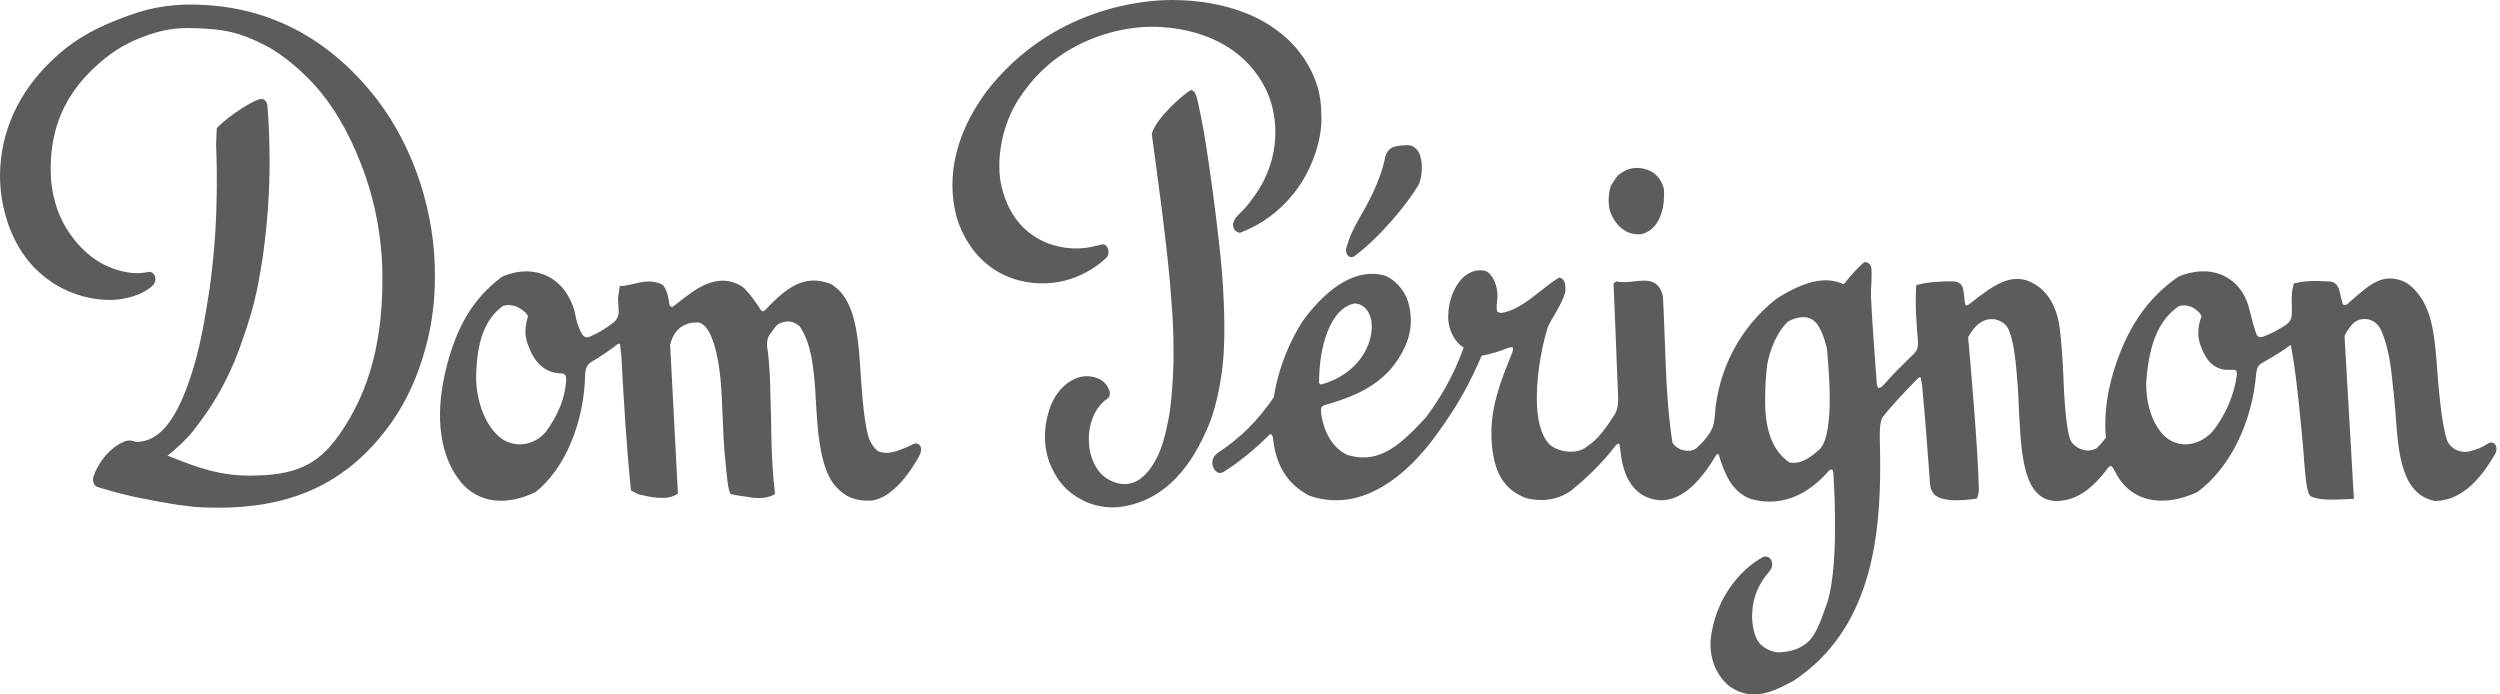
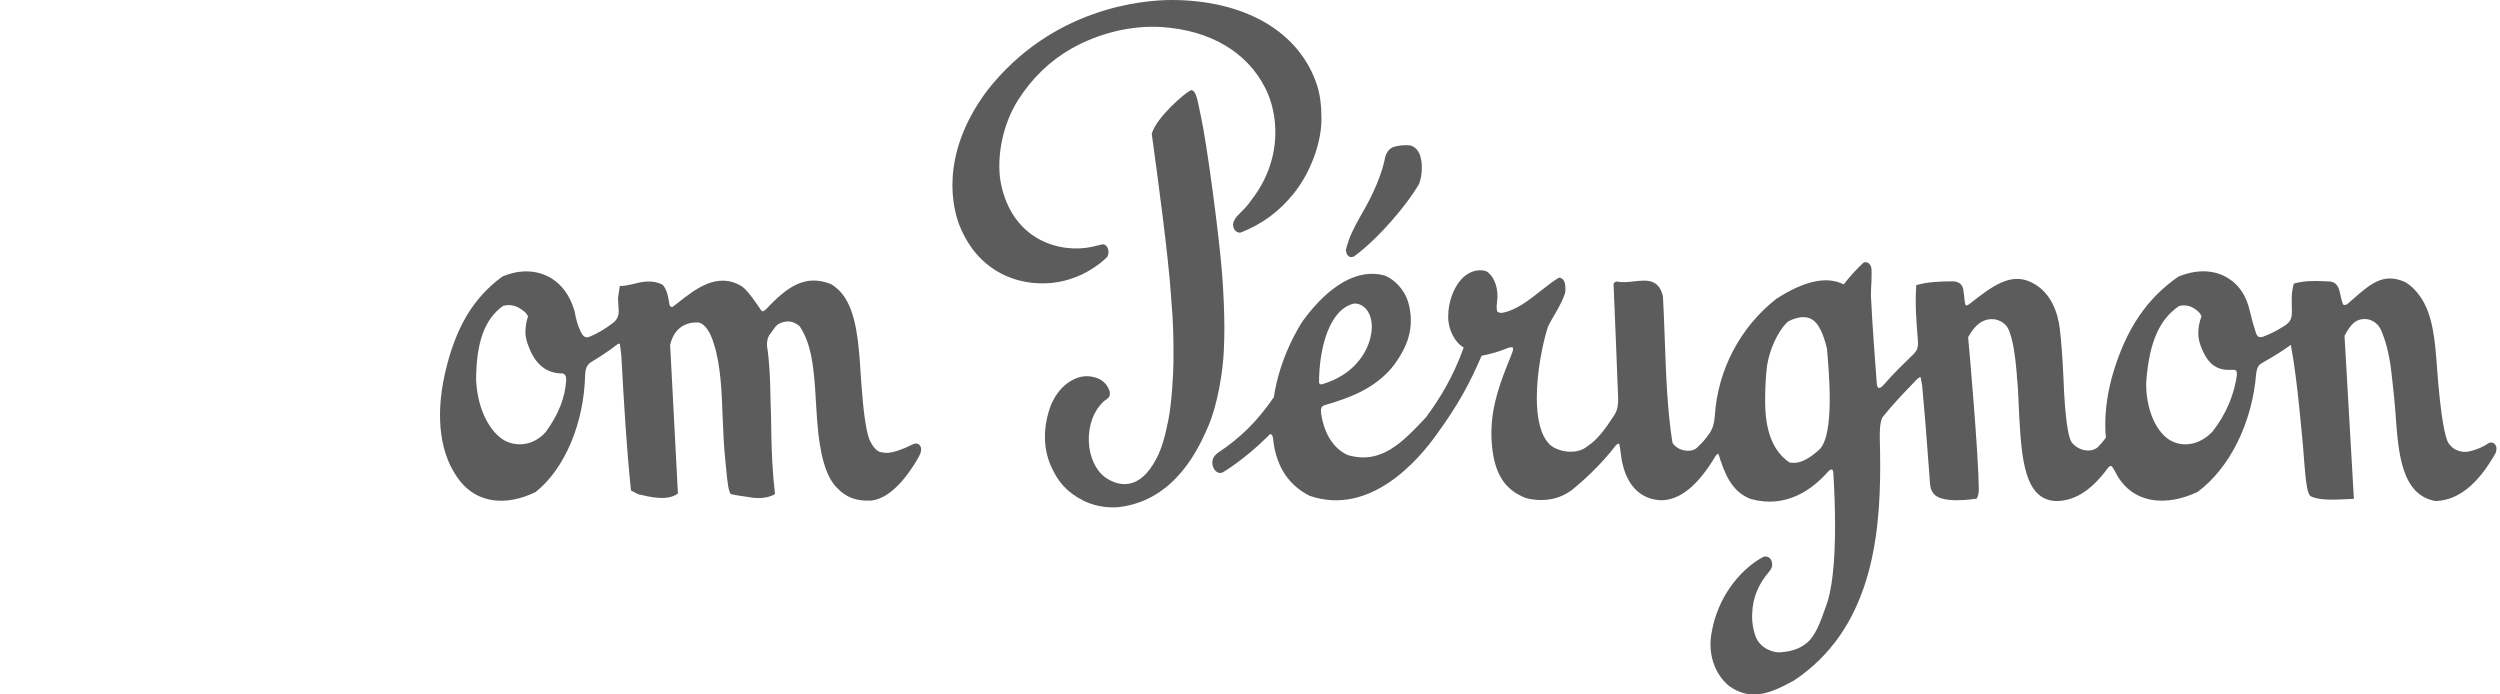
<svg xmlns="http://www.w3.org/2000/svg" width="36" height="10" viewBox="0 0 36 10" fill="none">
  <path d="M20.04 2.128C19.998 2.153 19.97 2.192 19.948 2.256C19.881 2.615 19.67 2.978 19.579 3.133C19.492 3.291 19.431 3.401 19.379 3.603L19.396 3.663C19.43 3.708 19.448 3.707 19.495 3.695C19.857 3.429 20.255 2.956 20.434 2.65C20.46 2.581 20.474 2.505 20.474 2.429C20.474 2.356 20.474 2.331 20.454 2.254C20.436 2.186 20.393 2.131 20.338 2.105C20.277 2.072 20.084 2.101 20.04 2.128V2.128Z" fill="#5C5C5C" />
-   <path d="M23.301 2.524C23.263 2.567 23.221 2.631 23.195 2.678C23.174 2.74 23.164 2.827 23.164 2.89C23.164 2.932 23.174 2.993 23.18 3.025C23.254 3.261 23.439 3.398 23.639 3.371C23.879 3.313 23.963 3.039 23.963 2.804C23.963 2.765 23.962 2.734 23.957 2.705C23.918 2.576 23.836 2.485 23.732 2.448C23.575 2.39 23.43 2.415 23.301 2.524V2.524Z" fill="#5C5C5C" />
  <path d="M26.865 3.775C26.858 3.775 26.849 3.776 26.84 3.778C26.755 3.853 26.649 3.967 26.549 4.095C26.305 3.973 25.987 4.041 25.579 4.303C25.057 4.713 24.735 5.328 24.693 5.991C24.683 6.104 24.665 6.165 24.618 6.239C24.573 6.302 24.522 6.37 24.453 6.43C24.413 6.48 24.345 6.5 24.268 6.488C24.188 6.478 24.113 6.43 24.083 6.373C24.009 5.907 23.992 5.418 23.973 4.898L23.965 4.687C23.96 4.55 23.954 4.407 23.946 4.266C23.887 4.013 23.709 4.032 23.537 4.051C23.445 4.062 23.349 4.071 23.279 4.052C23.24 4.07 23.235 4.079 23.235 4.094L23.263 4.764L23.302 5.753C23.3 5.845 23.29 5.907 23.247 5.976C23.126 6.162 23.013 6.325 22.857 6.427C22.698 6.561 22.419 6.502 22.315 6.4C22.177 6.262 22.13 6.007 22.13 5.729C22.13 5.351 22.217 4.931 22.291 4.703C22.313 4.656 22.341 4.609 22.367 4.564L22.395 4.516C22.462 4.397 22.513 4.307 22.541 4.203L22.542 4.156C22.542 4.09 22.531 4.049 22.506 4.025C22.494 4.01 22.474 4 22.449 3.998C22.369 4.047 22.298 4.1 22.205 4.174C22.019 4.322 21.835 4.468 21.626 4.506C21.587 4.506 21.565 4.493 21.558 4.482C21.548 4.416 21.552 4.39 21.556 4.369L21.564 4.267C21.564 4.104 21.497 3.955 21.4 3.905C21.286 3.868 21.061 3.893 20.923 4.216C20.888 4.299 20.866 4.39 20.857 4.483L20.854 4.567C20.854 4.749 20.951 4.933 21.077 5.004C20.925 5.432 20.729 5.745 20.534 6.01C20.192 6.373 19.886 6.695 19.405 6.552C19.204 6.459 19.069 6.25 19.025 5.959L19.022 5.906C19.022 5.862 19.047 5.843 19.07 5.836C19.403 5.738 19.724 5.627 19.988 5.356C20.112 5.23 20.242 5.01 20.282 4.857C20.305 4.778 20.317 4.694 20.316 4.61C20.316 4.519 20.302 4.428 20.274 4.338C20.22 4.17 20.079 4.017 19.933 3.966C19.561 3.865 19.146 4.096 18.764 4.616C18.708 4.699 18.431 5.137 18.343 5.72C18.106 6.064 17.866 6.303 17.542 6.517C17.476 6.566 17.457 6.614 17.457 6.662C17.457 6.687 17.463 6.712 17.473 6.735C17.499 6.794 17.558 6.834 17.619 6.796C17.889 6.628 18.127 6.411 18.245 6.295L18.284 6.254C18.313 6.248 18.326 6.269 18.332 6.315C18.337 6.365 18.35 6.451 18.365 6.508C18.438 6.799 18.598 7.005 18.857 7.139C19.732 7.441 20.433 6.617 20.693 6.248C20.983 5.851 21.159 5.534 21.335 5.123C21.462 5.099 21.587 5.063 21.708 5.013C21.756 4.994 21.78 4.999 21.787 5.008C21.79 5.033 21.787 5.05 21.777 5.073L21.754 5.135C21.616 5.475 21.476 5.826 21.476 6.239C21.476 6.296 21.478 6.355 21.484 6.414C21.523 6.827 21.669 7.053 21.972 7.172C22.22 7.235 22.456 7.192 22.639 7.053C22.777 6.941 23.042 6.71 23.269 6.412C23.289 6.391 23.308 6.387 23.317 6.392L23.328 6.446L23.351 6.615C23.418 6.986 23.617 7.189 23.916 7.204C24.191 7.204 24.45 6.994 24.707 6.562C24.718 6.544 24.733 6.534 24.746 6.537C24.831 6.814 24.936 7.085 25.213 7.186C25.721 7.326 26.097 7.049 26.324 6.792C26.35 6.762 26.371 6.758 26.381 6.762C26.391 6.767 26.398 6.785 26.4 6.812C26.417 7.093 26.425 7.338 26.425 7.571C26.425 8.117 26.378 8.521 26.291 8.738C26.216 8.951 26.142 9.165 26.007 9.267C25.907 9.345 25.797 9.382 25.626 9.394C25.557 9.398 25.347 9.352 25.278 9.158C25.247 9.07 25.231 8.976 25.23 8.881L25.232 8.828C25.239 8.611 25.32 8.411 25.474 8.234C25.509 8.192 25.52 8.16 25.52 8.127C25.52 8.107 25.515 8.087 25.507 8.069C25.485 8.023 25.439 8.003 25.391 8.019C25.023 8.219 24.735 8.633 24.654 9.076C24.583 9.391 24.68 9.701 24.905 9.883C25.221 10.104 25.512 9.976 25.832 9.8C26.935 9.068 27.075 7.761 27.075 6.704C27.075 6.583 27.072 6.44 27.069 6.314C27.068 6.247 27.065 6.064 27.115 6C27.241 5.841 27.395 5.679 27.532 5.537L27.6 5.465C27.627 5.437 27.649 5.428 27.657 5.432L27.679 5.552C27.711 5.893 27.744 6.305 27.769 6.654L27.784 6.851C27.791 6.98 27.797 7.049 27.831 7.087C27.922 7.273 28.462 7.181 28.467 7.179C28.494 7.121 28.495 7.077 28.495 7.037C28.488 6.515 28.363 5.092 28.341 4.856C28.448 4.66 28.576 4.575 28.734 4.6C28.788 4.613 28.833 4.635 28.871 4.67C28.905 4.704 28.926 4.74 28.942 4.793C28.988 4.921 29.019 5.11 29.042 5.388L29.044 5.436C29.058 5.549 29.062 5.67 29.068 5.798L29.076 5.98C29.111 6.587 29.147 7.215 29.623 7.215C29.873 7.208 30.092 7.074 30.313 6.793L30.348 6.746C30.37 6.72 30.386 6.708 30.397 6.709C30.413 6.712 30.434 6.748 30.448 6.774C30.479 6.831 30.508 6.885 30.545 6.933C30.777 7.237 31.188 7.295 31.642 7.086C32.109 6.742 32.432 6.088 32.489 5.379C32.499 5.305 32.515 5.26 32.572 5.228L32.619 5.201C32.728 5.138 32.863 5.059 32.988 4.966C33.048 5.292 33.079 5.581 33.106 5.836C33.133 6.104 33.162 6.38 33.181 6.653L33.194 6.805C33.21 6.978 33.229 7.101 33.268 7.142C33.383 7.208 33.602 7.197 33.795 7.188L33.896 7.183L33.761 4.835C33.854 4.661 33.937 4.572 34.104 4.599C34.204 4.625 34.271 4.691 34.308 4.805C34.369 4.955 34.414 5.154 34.438 5.378L34.451 5.494C34.469 5.658 34.48 5.757 34.495 5.943L34.498 5.992C34.537 6.525 34.582 7.129 35.071 7.215C35.397 7.205 35.68 6.979 35.938 6.522C35.957 6.472 35.952 6.425 35.926 6.396C35.9 6.367 35.862 6.364 35.826 6.388C35.753 6.436 35.674 6.471 35.592 6.491C35.485 6.528 35.341 6.506 35.256 6.377C35.204 6.292 35.151 5.979 35.109 5.495L35.095 5.316C35.065 4.91 35.037 4.526 34.843 4.259C34.779 4.17 34.714 4.109 34.635 4.062C34.324 3.923 34.141 4.083 33.887 4.304L33.796 4.383C33.751 4.4 33.744 4.39 33.736 4.374C33.714 4.312 33.695 4.215 33.695 4.215C33.673 4.107 33.625 4.062 33.551 4.053L33.471 4.05C33.32 4.043 33.182 4.041 33.03 4.084C33.002 4.189 33.001 4.256 33.001 4.324L33.003 4.491C33.003 4.588 32.979 4.633 32.913 4.681C32.8 4.755 32.694 4.81 32.589 4.848C32.533 4.865 32.508 4.851 32.488 4.802C32.454 4.7 32.43 4.615 32.397 4.477C32.349 4.265 32.247 4.109 32.096 4.013C31.899 3.882 31.633 3.873 31.368 3.984C30.915 4.297 30.618 4.737 30.429 5.371C30.355 5.621 30.316 5.874 30.316 6.115C30.316 6.178 30.319 6.24 30.325 6.302C30.289 6.352 30.251 6.396 30.206 6.442C30.104 6.524 29.93 6.491 29.834 6.372C29.748 6.256 29.722 5.662 29.712 5.408C29.702 5.17 29.683 4.915 29.66 4.725C29.636 4.536 29.55 4.198 29.235 4.058C28.956 3.932 28.702 4.106 28.373 4.368C28.331 4.402 28.315 4.399 28.31 4.397C28.302 4.391 28.295 4.372 28.292 4.342C28.284 4.258 28.279 4.213 28.271 4.168C28.257 4.094 28.208 4.056 28.128 4.051C27.938 4.052 27.767 4.057 27.594 4.106C27.576 4.39 27.594 4.614 27.618 4.906C27.625 5.037 27.599 5.061 27.489 5.164C27.423 5.228 27.257 5.389 27.127 5.539C27.094 5.577 27.066 5.593 27.05 5.585C27.035 5.578 27.027 5.55 27.025 5.51L27 5.178L26.986 4.98C26.968 4.744 26.954 4.509 26.942 4.273V4.213C26.942 4.153 26.946 4.104 26.949 4.06L26.951 3.937L26.95 3.883C26.948 3.844 26.936 3.814 26.913 3.795C26.904 3.786 26.888 3.777 26.865 3.775H26.865ZM19.513 4.371C19.591 4.371 19.671 4.426 19.714 4.514C19.739 4.565 19.754 4.635 19.754 4.698C19.754 4.834 19.712 4.974 19.632 5.104C19.502 5.314 19.284 5.467 19.021 5.537L18.994 5.518C18.994 4.998 19.147 4.461 19.489 4.373C19.497 4.371 19.505 4.371 19.513 4.371V4.371ZM31.442 4.398C31.487 4.397 31.544 4.407 31.596 4.441C31.649 4.479 31.685 4.505 31.701 4.558C31.671 4.634 31.655 4.716 31.655 4.8C31.655 4.898 31.691 5.01 31.763 5.136C31.845 5.273 31.967 5.337 32.126 5.326C32.161 5.325 32.191 5.324 32.204 5.34L32.212 5.386C32.182 5.666 32.05 5.978 31.858 6.217C31.67 6.412 31.422 6.453 31.226 6.325C31.031 6.189 30.905 5.877 30.905 5.532L30.908 5.472C30.952 4.925 31.097 4.598 31.378 4.407C31.393 4.402 31.416 4.398 31.442 4.398V4.398ZM25.966 4.567C25.998 4.567 26.028 4.571 26.054 4.582C26.194 4.627 26.263 4.839 26.308 5.018C26.322 5.18 26.348 5.465 26.348 5.743C26.348 6.06 26.315 6.369 26.194 6.478C26.067 6.59 25.927 6.691 25.767 6.659C25.532 6.497 25.418 6.209 25.418 5.78C25.418 5.573 25.427 5.407 25.447 5.257C25.48 5.055 25.585 4.783 25.745 4.632C25.798 4.6 25.886 4.568 25.966 4.567V4.567Z" fill="#5C5C5C" />
  <path d="M16.855 0C16.474 0.003 15.154 0.101 14.211 1.31C13.508 2.255 13.732 3.031 13.817 3.247C14.112 3.985 14.771 4.146 15.246 4.06C15.62 3.991 15.862 3.779 15.928 3.715C15.962 3.689 15.969 3.63 15.957 3.589C15.944 3.544 15.914 3.518 15.877 3.518L15.721 3.555C15.282 3.649 14.57 3.476 14.408 2.616C14.347 2.237 14.447 1.774 14.662 1.438C14.861 1.126 15.118 0.877 15.425 0.702C15.819 0.477 16.292 0.363 16.722 0.389C17.426 0.435 17.958 0.748 18.221 1.27C18.404 1.631 18.472 2.252 18.064 2.821C17.993 2.92 17.964 2.959 17.916 3.009C17.841 3.083 17.797 3.126 17.78 3.16C17.76 3.195 17.745 3.235 17.768 3.29C17.787 3.332 17.829 3.356 17.866 3.349C18.185 3.222 18.423 3.043 18.633 2.782C18.87 2.486 19.029 2.058 19.029 1.715C19.029 1.524 19.009 1.361 18.967 1.232C18.716 0.457 17.927 -0.002 16.855 0V0Z" fill="#5C5C5C" />
  <path d="M17.145 1.3C17.059 1.343 16.657 1.684 16.585 1.926C16.656 2.443 16.826 3.68 16.864 4.281L16.884 4.547C16.896 4.758 16.9 4.947 16.898 5.218C16.895 5.413 16.871 5.809 16.826 6.039C16.776 6.295 16.728 6.456 16.658 6.593C16.4 7.098 16.084 6.989 15.919 6.877C15.779 6.776 15.688 6.582 15.679 6.358C15.67 6.122 15.753 5.904 15.902 5.773C15.969 5.728 15.99 5.709 15.98 5.639C15.936 5.496 15.813 5.417 15.642 5.417C15.52 5.417 15.276 5.503 15.136 5.827C15.013 6.149 15.018 6.474 15.148 6.742C15.237 6.928 15.348 7.079 15.596 7.207C15.823 7.322 16.049 7.309 16.112 7.302C16.94 7.205 17.277 6.42 17.405 6.124C17.536 5.811 17.61 5.349 17.623 5.051C17.634 4.822 17.633 4.619 17.623 4.366C17.617 4.224 17.609 4.081 17.598 3.939C17.556 3.399 17.384 2.095 17.293 1.674L17.282 1.624L17.266 1.544C17.239 1.415 17.216 1.303 17.156 1.298L17.145 1.3Z" fill="#5C5C5C" />
  <path d="M7.591 3.908C7.474 3.906 7.351 3.932 7.231 3.984C6.809 4.295 6.556 4.725 6.407 5.38C6.262 6.024 6.341 6.575 6.629 6.933C6.875 7.239 7.279 7.296 7.712 7.086C8.133 6.752 8.412 6.089 8.426 5.394C8.43 5.306 8.455 5.252 8.509 5.216C8.628 5.144 8.764 5.059 8.887 4.96C8.904 4.949 8.919 4.947 8.927 4.953L8.947 5.118C8.983 5.778 9.02 6.422 9.086 7.063L9.19 7.117C9.368 7.159 9.609 7.218 9.762 7.107L9.65 4.967C9.726 4.639 9.986 4.638 10.067 4.645C10.153 4.67 10.228 4.777 10.282 4.958C10.378 5.26 10.393 5.639 10.406 6.006C10.414 6.22 10.424 6.451 10.448 6.662L10.46 6.786C10.474 6.927 10.487 7.06 10.521 7.114C10.628 7.139 10.696 7.144 10.776 7.157C10.865 7.175 11.035 7.192 11.16 7.114C11.124 6.814 11.112 6.515 11.107 6.258L11.105 6.114L11.102 5.97L11.098 5.842L11.094 5.685C11.091 5.482 11.082 5.219 11.045 4.98C11.042 4.889 11.064 4.836 11.107 4.788L11.14 4.74C11.171 4.696 11.184 4.685 11.209 4.666C11.33 4.604 11.425 4.622 11.514 4.697C11.678 4.939 11.713 5.254 11.739 5.612L11.752 5.828L11.755 5.879L11.768 6.068C11.803 6.542 11.891 6.85 12.038 7.009C12.176 7.161 12.319 7.217 12.547 7.209C12.852 7.171 13.101 6.806 13.224 6.59L13.248 6.542C13.258 6.522 13.264 6.498 13.264 6.474C13.265 6.452 13.258 6.43 13.245 6.413C13.22 6.382 13.177 6.378 13.135 6.403C12.982 6.478 12.869 6.515 12.783 6.521C12.749 6.522 12.695 6.517 12.666 6.506C12.573 6.47 12.515 6.318 12.514 6.315C12.468 6.181 12.43 5.906 12.403 5.519L12.393 5.372C12.367 4.963 12.336 4.498 12.133 4.239C12.085 4.174 12.018 4.124 11.971 4.093C11.604 3.946 11.348 4.115 11.029 4.455C10.99 4.49 10.976 4.488 10.959 4.467C10.916 4.401 10.774 4.189 10.688 4.127C10.338 3.907 10.019 4.157 9.763 4.36L9.681 4.422C9.649 4.419 9.642 4.4 9.638 4.372C9.624 4.282 9.609 4.182 9.545 4.103C9.406 4.025 9.256 4.054 9.126 4.088C9.064 4.103 8.992 4.119 8.925 4.119L8.899 4.293L8.909 4.471C8.912 4.54 8.891 4.593 8.84 4.64C8.714 4.738 8.599 4.806 8.482 4.852C8.424 4.875 8.386 4.826 8.365 4.781C8.322 4.696 8.296 4.609 8.274 4.48C8.208 4.256 8.087 4.091 7.922 3.997C7.822 3.94 7.709 3.91 7.591 3.908V3.908ZM7.325 4.393C7.37 4.394 7.422 4.404 7.471 4.432C7.536 4.471 7.584 4.505 7.603 4.557C7.579 4.629 7.567 4.706 7.566 4.783C7.566 4.9 7.627 5.029 7.656 5.091C7.758 5.285 7.904 5.376 8.09 5.377C8.11 5.378 8.125 5.385 8.136 5.399C8.147 5.413 8.153 5.435 8.153 5.465V5.474C8.139 5.722 8.044 5.965 7.861 6.218C7.673 6.435 7.404 6.436 7.236 6.325C7.019 6.178 6.869 5.839 6.856 5.462C6.86 4.924 6.979 4.597 7.242 4.406C7.261 4.399 7.291 4.393 7.325 4.393V4.393Z" fill="#5C5C5C" />
-   <path d="M1.851 0.224C1.362 0.398 1.04 0.587 0.74 0.877C0.262 1.335 0.007 1.902 2.45797e-06 2.518C-0.001 2.984 0.15 3.436 0.402 3.749C0.672 4.086 1.078 4.295 1.519 4.318C1.731 4.331 2.036 4.27 2.205 4.106C2.237 4.075 2.248 4.011 2.227 3.968C2.206 3.927 2.171 3.908 2.136 3.916L2.071 3.927C2.024 3.933 1.949 3.939 1.857 3.925C1.53 3.873 1.265 3.708 1.046 3.42C0.832 3.14 0.726 2.799 0.73 2.407C0.735 1.839 0.935 1.376 1.341 0.991C1.566 0.776 1.776 0.639 2.043 0.537C2.317 0.43 2.535 0.393 2.822 0.406C3.231 0.421 3.442 0.461 3.818 0.652C4.073 0.781 4.407 1.064 4.629 1.34C4.881 1.65 5.102 2.068 5.267 2.548C5.408 2.954 5.492 3.42 5.505 3.861C5.529 4.866 5.33 5.63 4.881 6.266C4.572 6.702 4.246 6.849 3.589 6.849C3.174 6.849 2.857 6.737 2.514 6.601L2.412 6.561C2.509 6.487 2.676 6.339 2.782 6.205C2.947 5.992 3.078 5.804 3.226 5.525C3.352 5.282 3.416 5.118 3.502 4.865C3.65 4.437 3.699 4.236 3.779 3.731C3.848 3.264 3.883 2.79 3.882 2.315C3.882 2.052 3.872 1.79 3.852 1.528C3.844 1.467 3.82 1.445 3.806 1.437C3.777 1.417 3.743 1.426 3.714 1.437C3.555 1.491 3.198 1.746 3.121 1.85L3.112 2.082C3.125 2.423 3.123 2.637 3.12 2.816C3.114 3.29 3.076 3.763 3.008 4.229L2.995 4.303C2.936 4.676 2.846 5.237 2.621 5.751C2.439 6.164 2.231 6.359 1.965 6.364L1.908 6.348C1.888 6.342 1.836 6.341 1.809 6.351C1.567 6.441 1.409 6.681 1.347 6.858C1.329 6.924 1.345 6.979 1.393 7.009C1.476 7.037 1.722 7.107 1.82 7.127C2.028 7.181 2.446 7.252 2.45 7.252L2.565 7.27L2.706 7.287C2.835 7.307 2.915 7.307 3.073 7.31C4.233 7.328 5.049 6.93 5.658 6.054C5.811 5.831 5.936 5.582 6.031 5.316C6.204 4.838 6.278 4.363 6.261 3.821C6.23 2.896 5.891 1.981 5.333 1.311C4.69 0.54 3.885 0.122 2.94 0.071C2.539 0.047 2.193 0.097 1.851 0.224V0.224Z" fill="#5C5C5C" />
</svg>